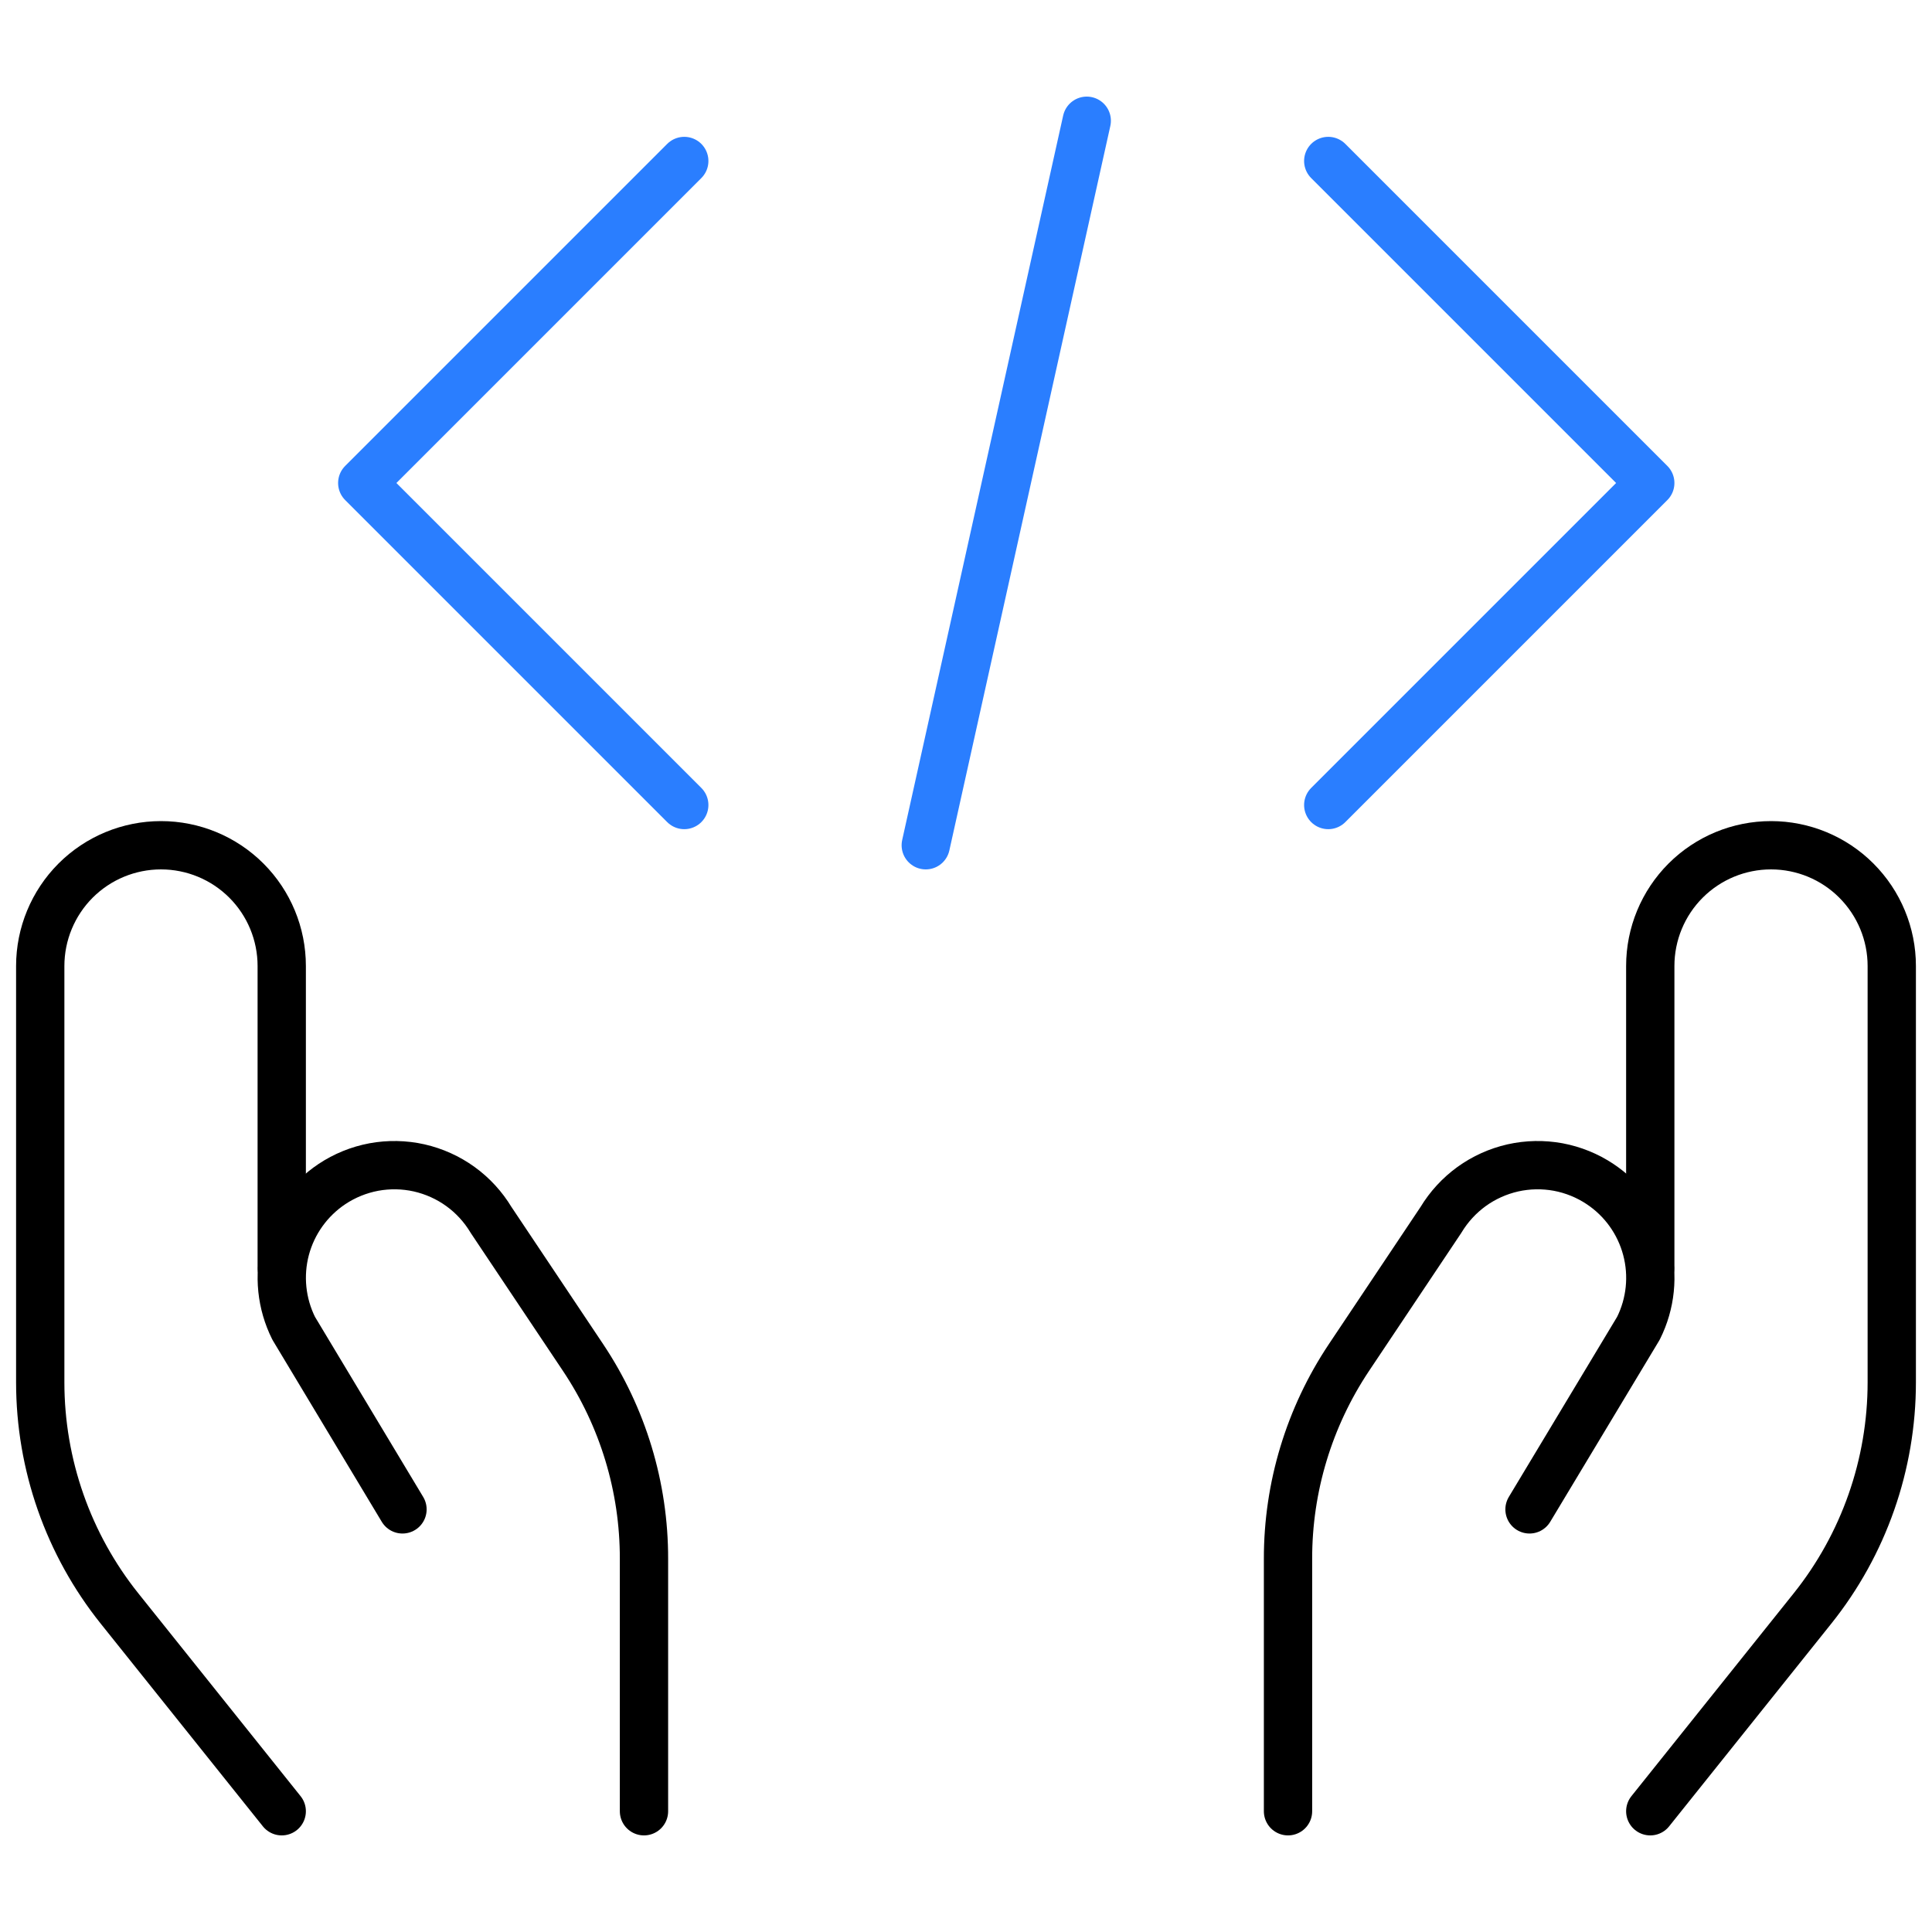
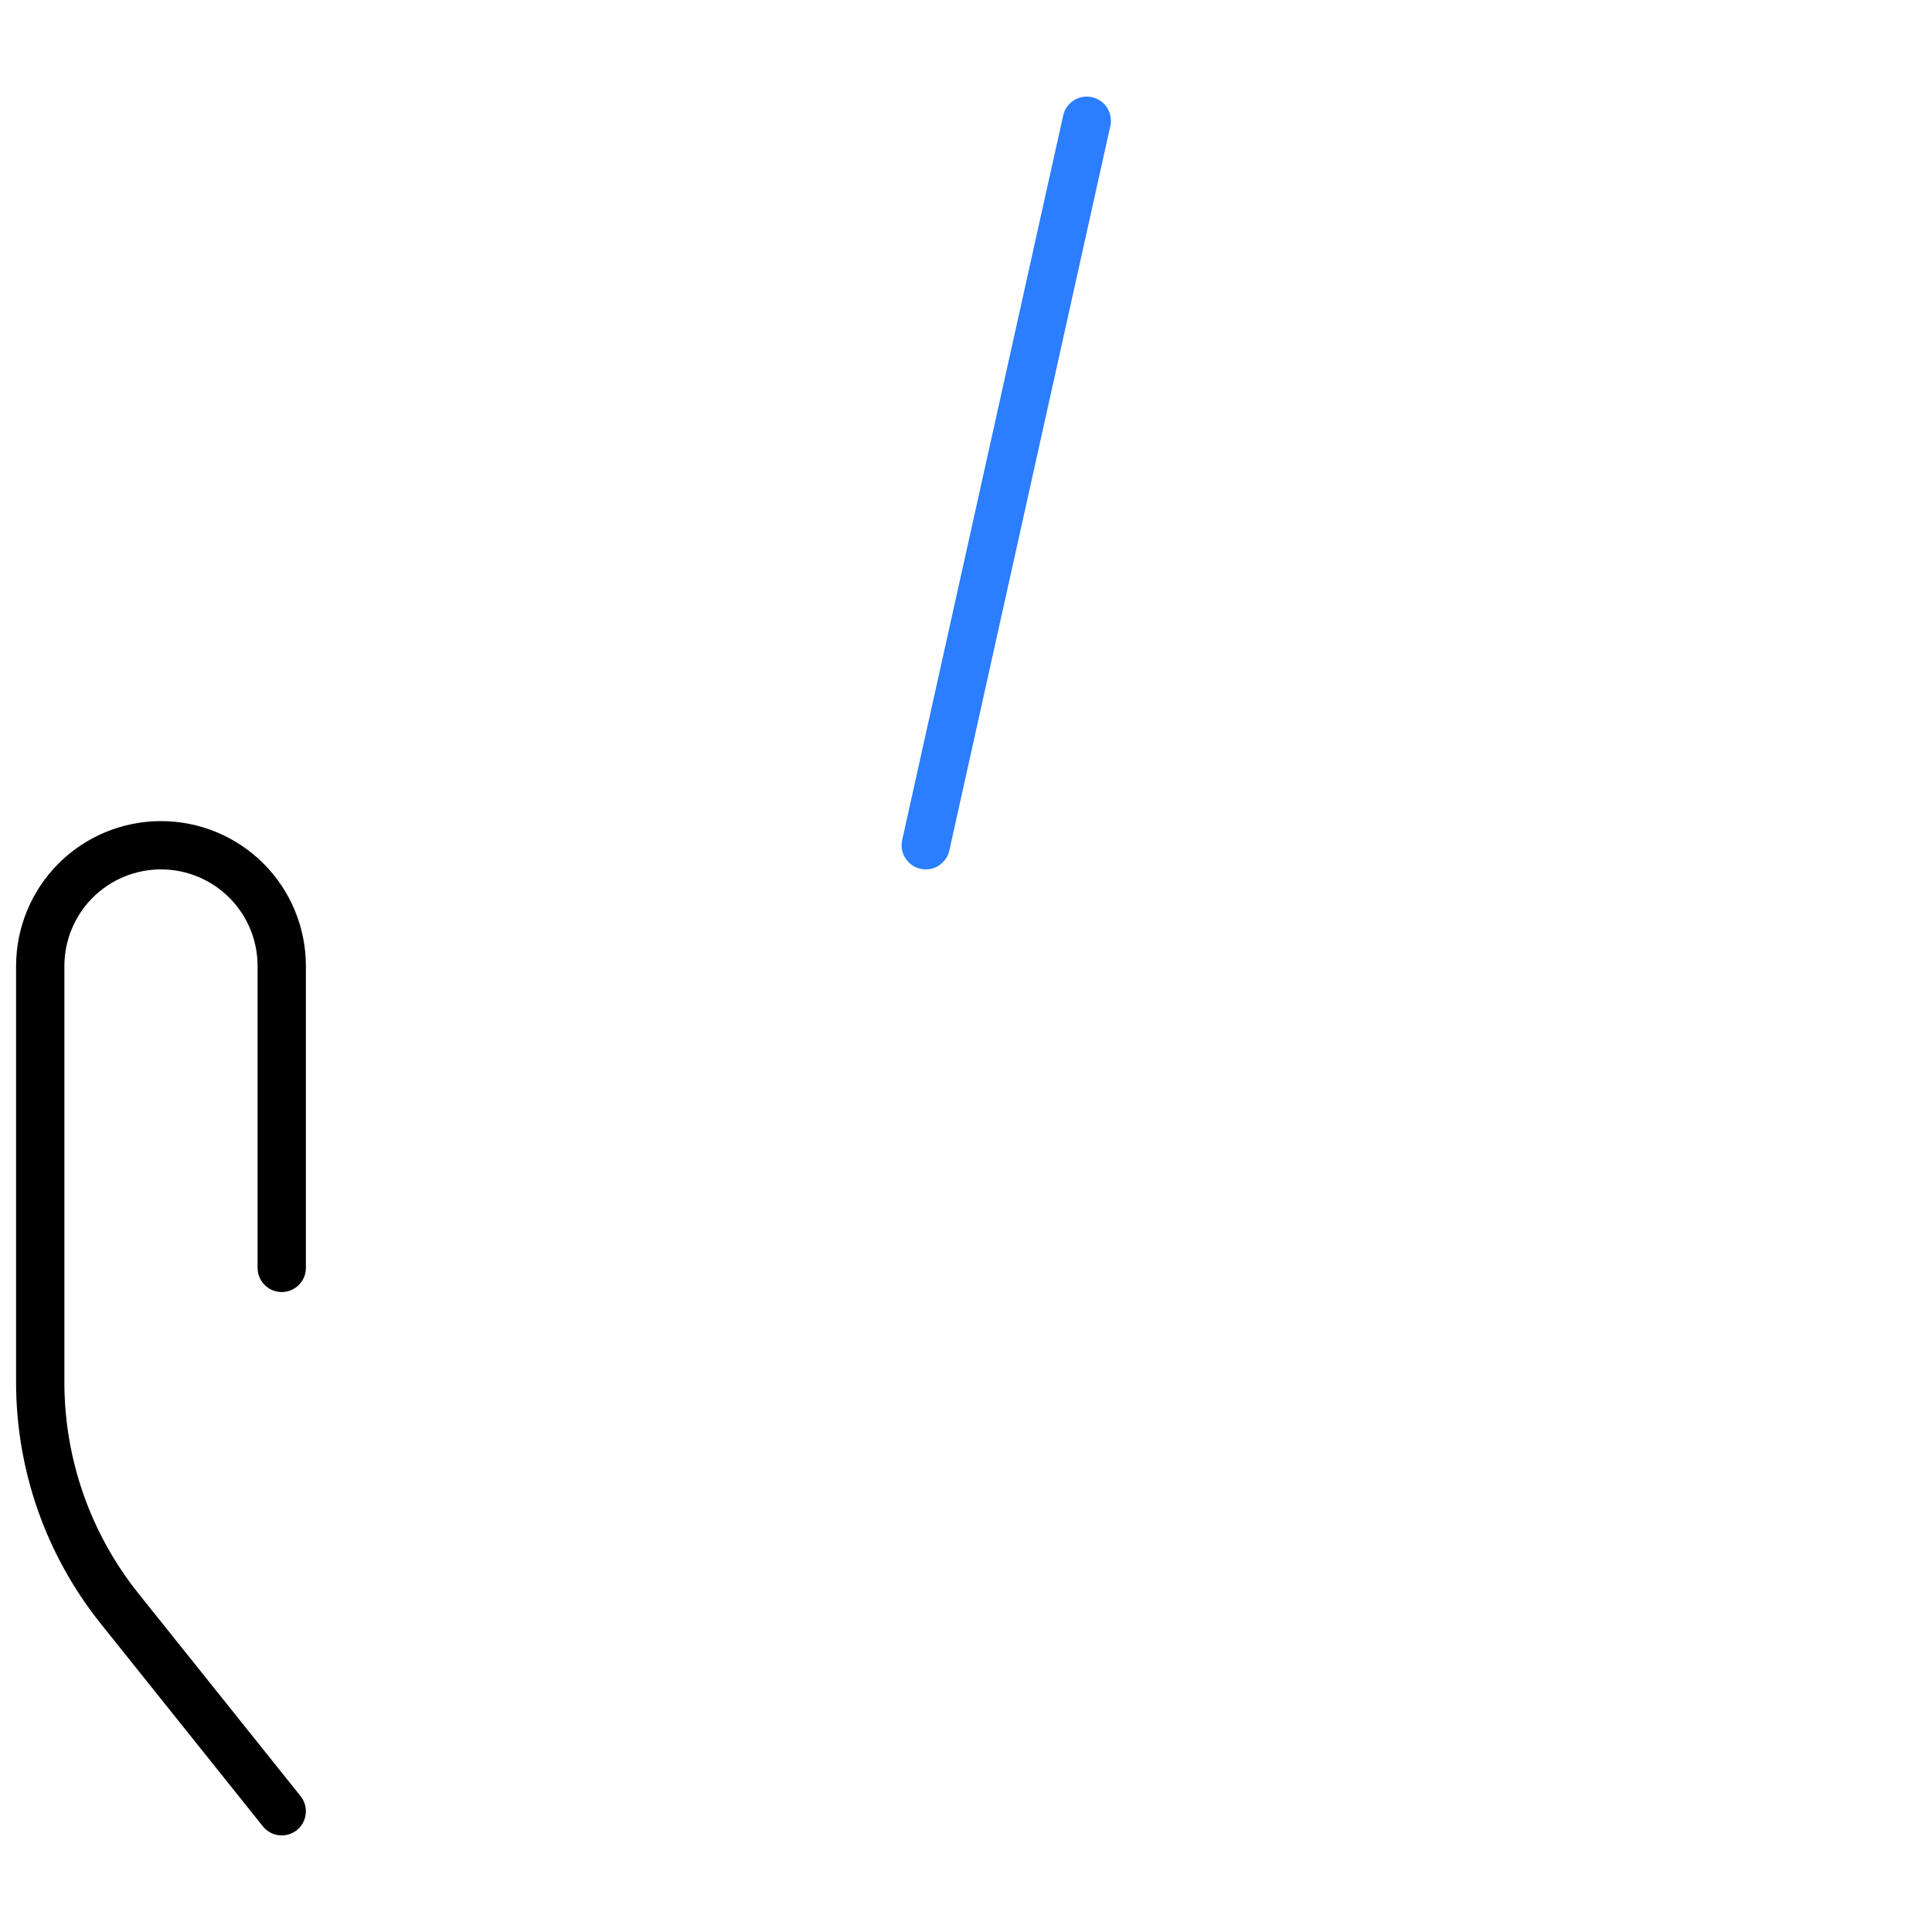
<svg xmlns="http://www.w3.org/2000/svg" width="40" height="40" viewBox="0 0 40 40" fill="none">
  <path d="M5.833 37.5L2.477 33.305C1.412 31.975 0.833 30.322 0.833 28.618V20C0.833 19.337 1.097 18.701 1.565 18.232C2.034 17.763 2.67 17.5 3.333 17.5C3.996 17.5 4.632 17.763 5.101 18.232C5.57 18.701 5.833 19.337 5.833 20V26.25" stroke="black" stroke-linecap="round" stroke-linejoin="round" />
-   <path d="M13.333 37.5V32.273C13.335 30.79 12.896 29.34 12.072 28.107L10.167 25.257C10.004 24.986 9.789 24.751 9.533 24.566C9.277 24.381 8.986 24.25 8.678 24.18C8.37 24.111 8.051 24.105 7.741 24.162C7.43 24.22 7.135 24.34 6.872 24.515C6.399 24.831 6.057 25.308 5.911 25.858C5.766 26.407 5.826 26.991 6.08 27.5L8.333 31.25" stroke="black" stroke-linecap="round" stroke-linejoin="round" />
-   <path d="M34.167 37.5L37.523 33.305C38.588 31.975 39.167 30.322 39.167 28.618V20C39.167 19.337 38.903 18.701 38.434 18.232C37.966 17.763 37.33 17.5 36.667 17.5C36.004 17.5 35.368 17.763 34.899 18.232C34.43 18.701 34.167 19.337 34.167 20V26.25" stroke="black" stroke-linecap="round" stroke-linejoin="round" />
-   <path d="M26.667 37.5V32.273C26.665 30.79 27.105 29.34 27.928 28.107L29.833 25.257C29.996 24.986 30.212 24.751 30.467 24.566C30.723 24.381 31.014 24.25 31.322 24.18C31.63 24.111 31.949 24.105 32.26 24.162C32.57 24.22 32.866 24.34 33.128 24.515C33.602 24.83 33.944 25.308 34.09 25.858C34.236 26.407 34.176 26.991 33.922 27.5L31.667 31.25" stroke="black" stroke-linecap="round" stroke-linejoin="round" />
-   <path d="M27.5 3.333L34.167 10L27.5 16.667" stroke="#2A7EFF" stroke-linecap="round" stroke-linejoin="round" />
-   <path d="M14.167 3.333L7.5 10L14.167 16.667" stroke="#2A7EFF" stroke-linecap="round" stroke-linejoin="round" />
  <path d="M22.5 2.5L19.167 17.5" stroke="#2A7EFF" stroke-linecap="round" stroke-linejoin="round" />
</svg>